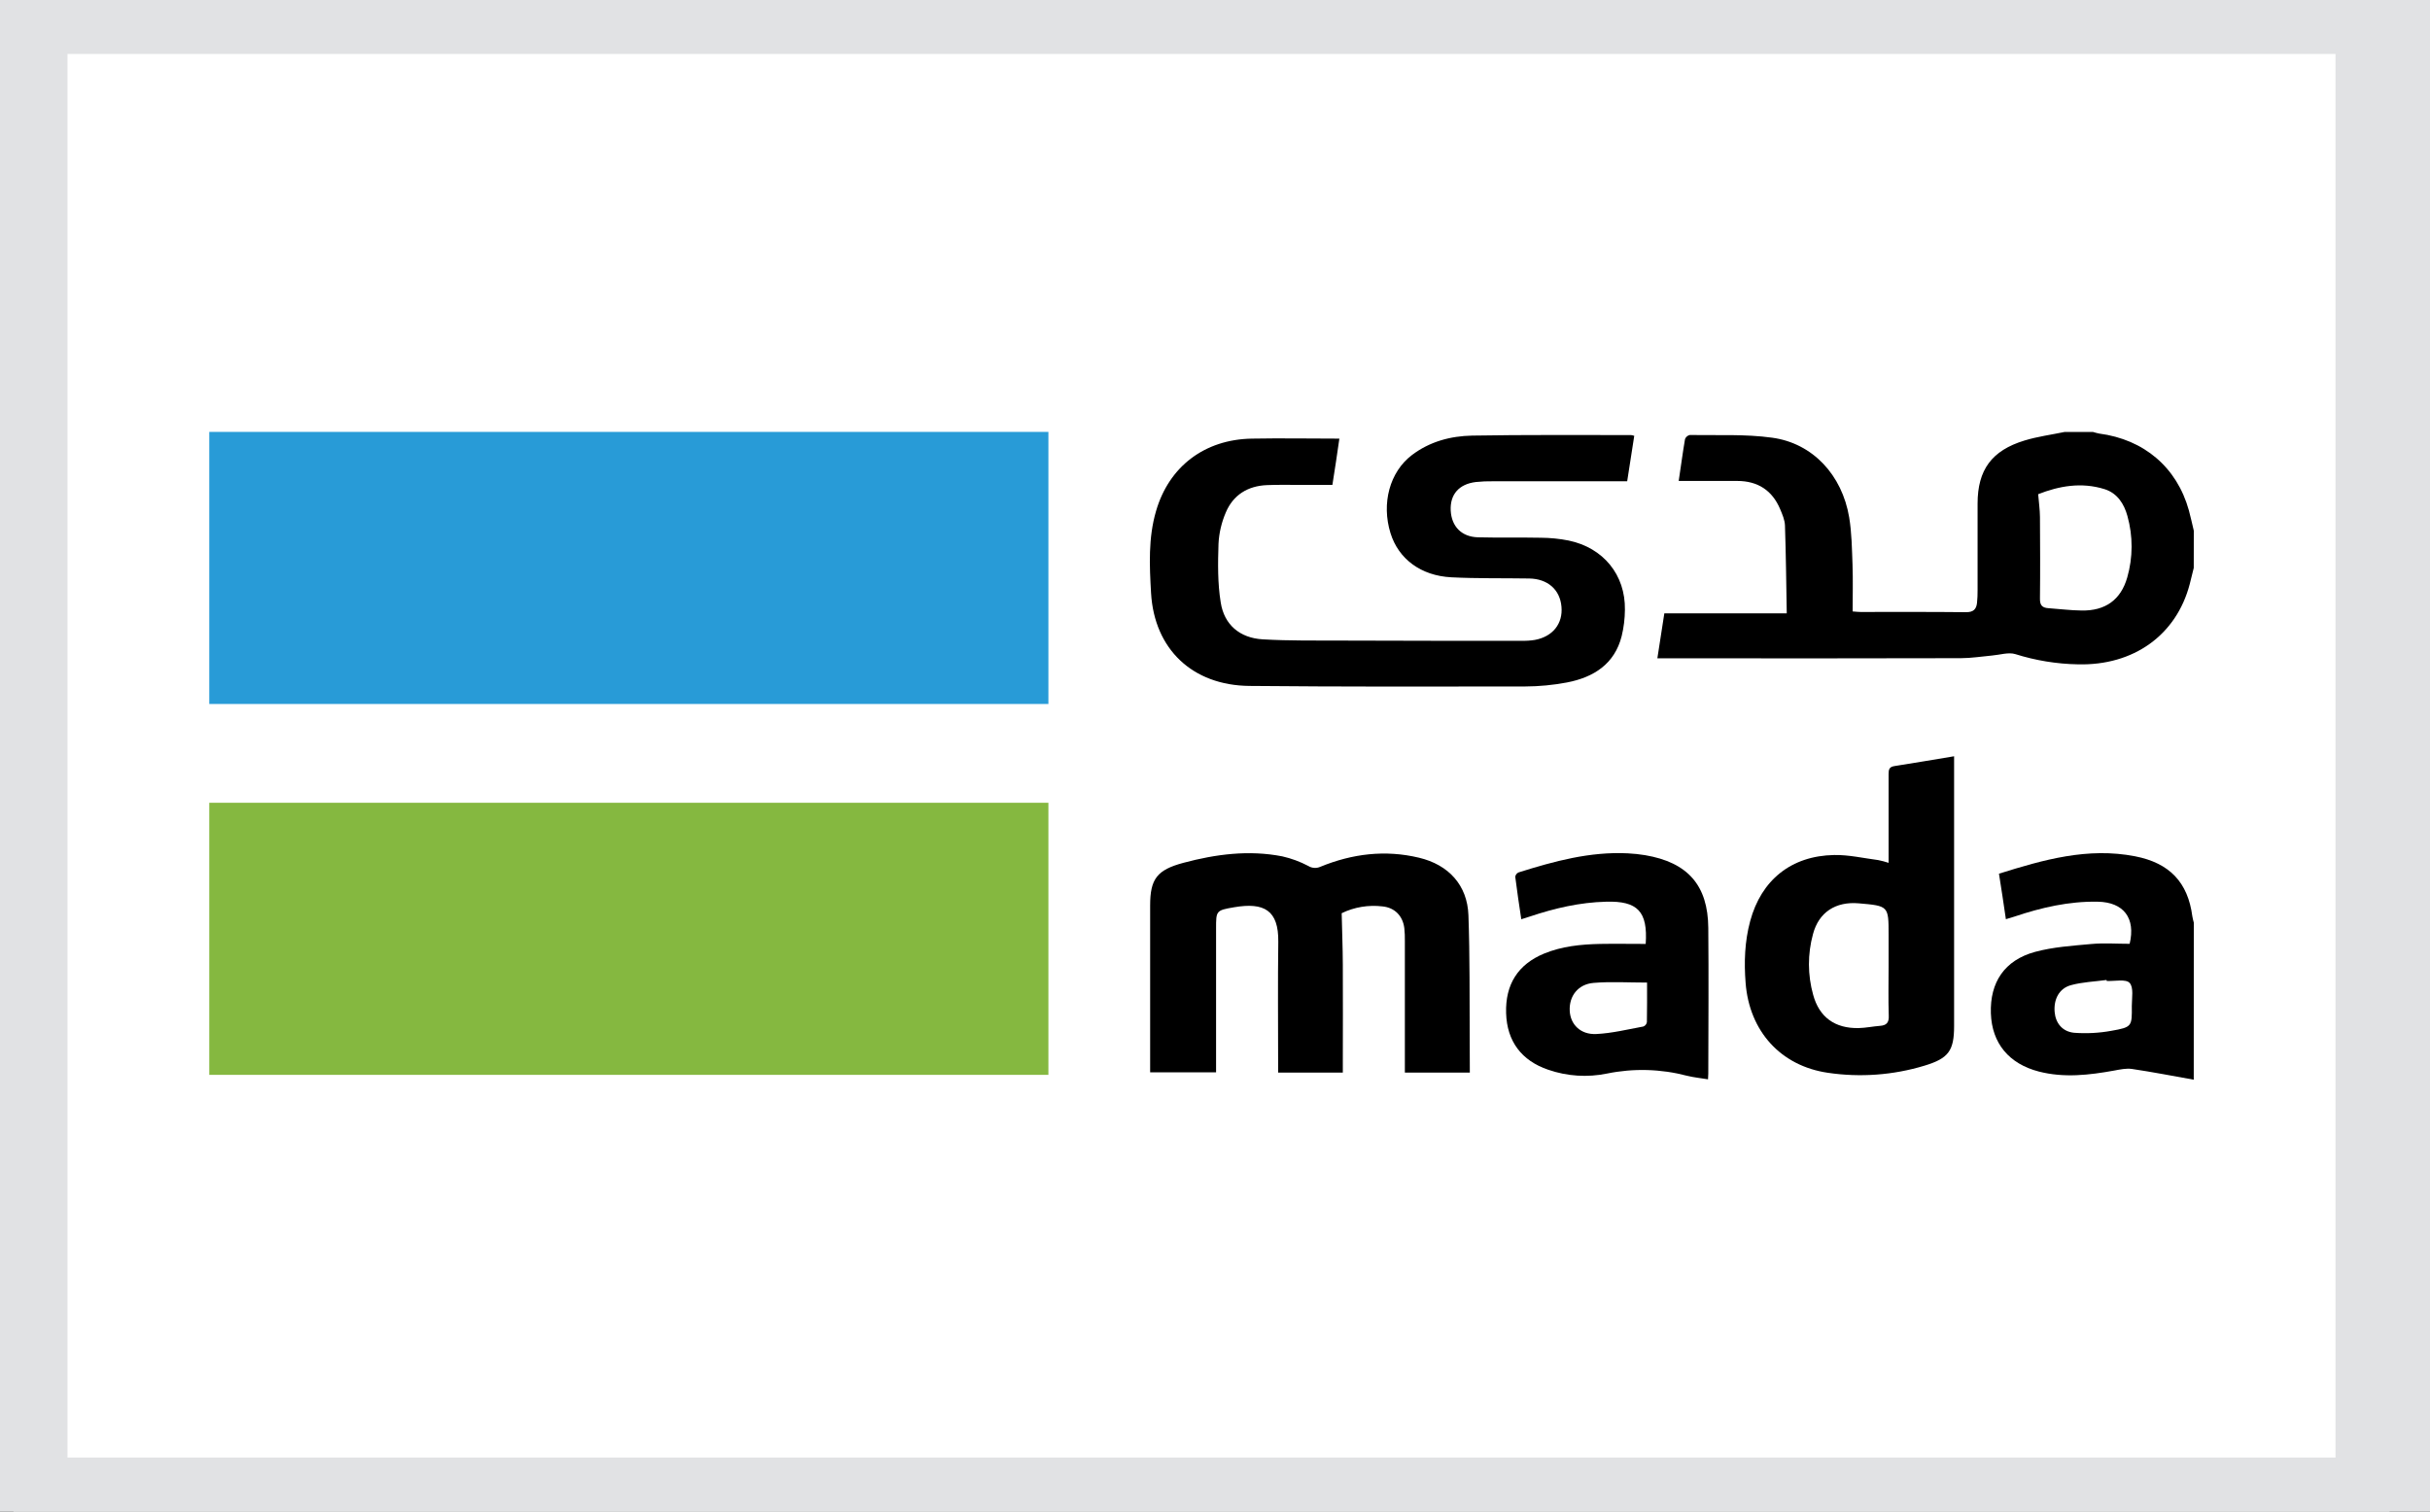
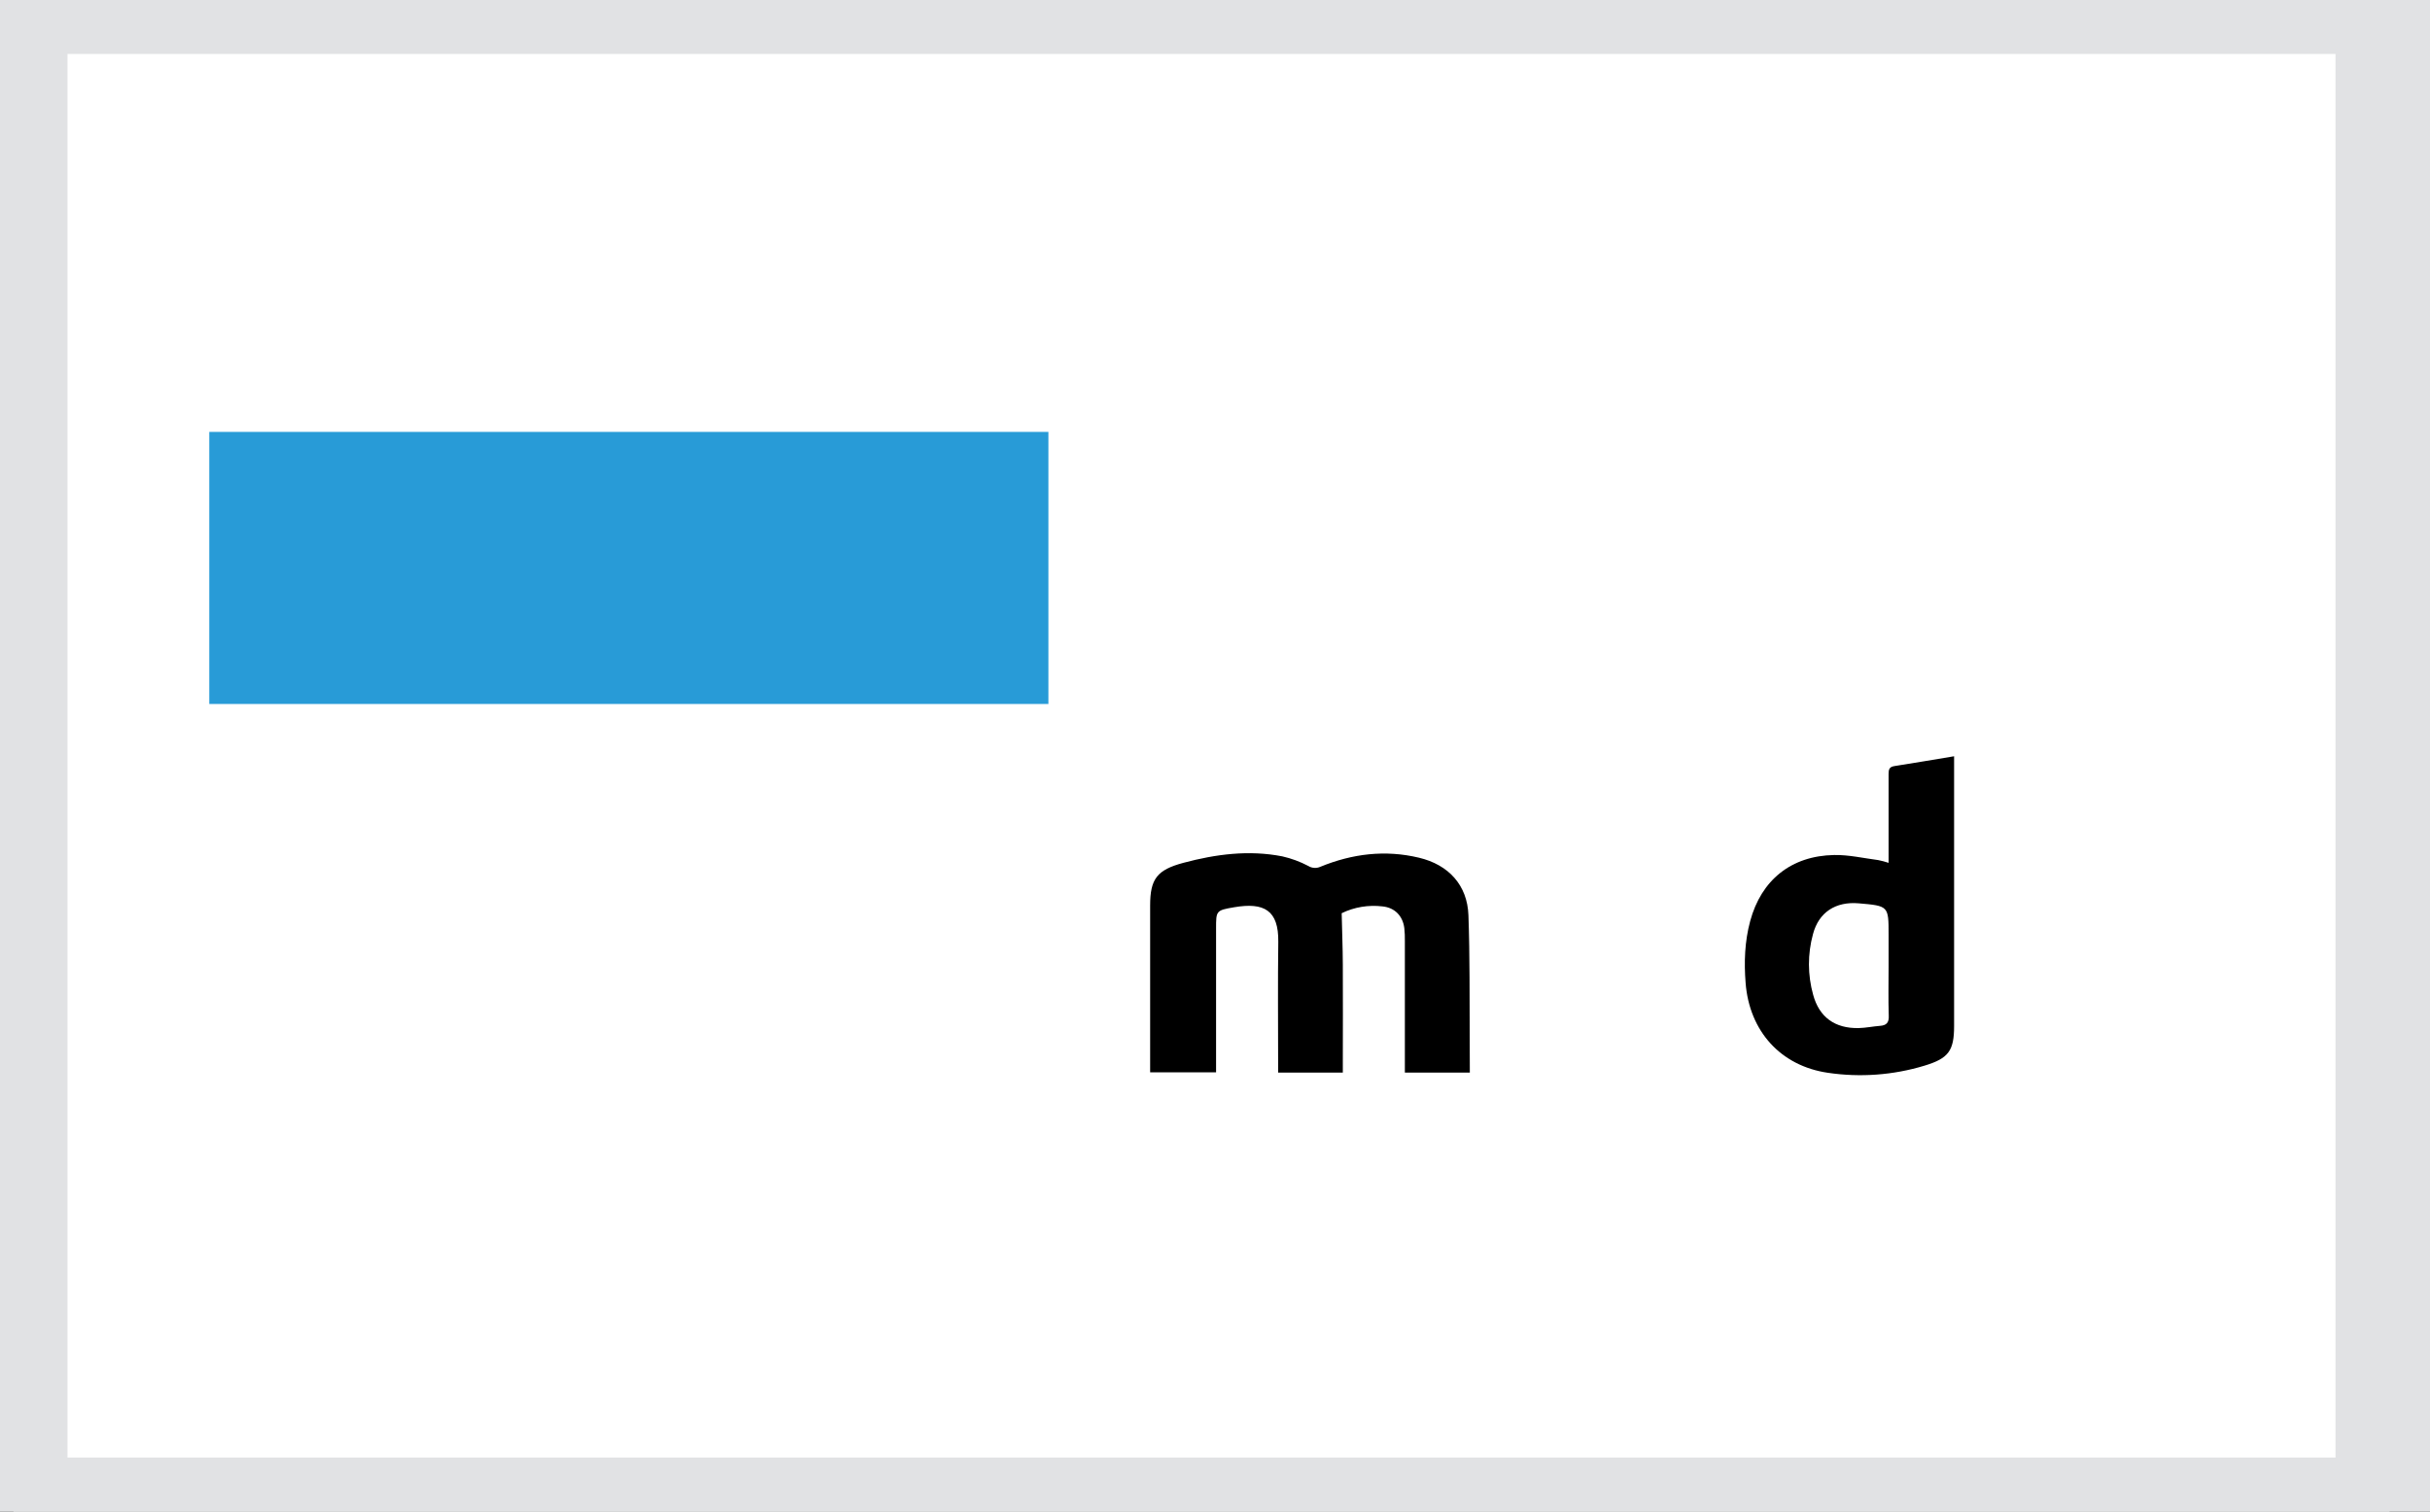
<svg xmlns="http://www.w3.org/2000/svg" width="45" height="28" viewBox="0 0 45 28" fill="none">
  <rect x="0" y="0" width="45" height="28" fill="#333333" stroke="none" />
  <path d="M0.25 0H44.25V28H0.25V0Z" fill="white" />
  <g clip-path="url(#clip0_2812_3284)">
-     <path d="M40.625 10.52C40.6 10.621 40.576 10.721 40.55 10.822C40.303 11.763 39.513 12.332 38.48 12.306C38.087 12.299 37.697 12.235 37.322 12.117C37.195 12.077 37.034 12.131 36.889 12.143C36.697 12.16 36.505 12.192 36.313 12.192C34.505 12.196 32.697 12.197 30.89 12.194H30.692L30.821 11.361H33.091C33.077 11.378 33.088 11.371 33.088 11.364C33.079 10.82 33.073 10.276 33.055 9.733C33.051 9.631 33.007 9.529 32.966 9.432C32.821 9.087 32.555 8.909 32.17 8.909C31.869 8.909 31.568 8.909 31.265 8.909H31.087C31.129 8.635 31.161 8.385 31.204 8.134C31.211 8.115 31.223 8.098 31.238 8.085C31.253 8.072 31.271 8.063 31.291 8.058C31.801 8.067 32.317 8.038 32.819 8.108C33.57 8.211 34.113 8.8 34.244 9.583C34.292 9.872 34.295 10.169 34.306 10.464C34.316 10.745 34.308 11.031 34.308 11.326C34.362 11.33 34.406 11.336 34.45 11.336C35.104 11.336 35.758 11.333 36.411 11.34C36.546 11.34 36.597 11.284 36.611 11.172C36.619 11.092 36.623 11.012 36.622 10.932C36.622 10.398 36.622 9.863 36.622 9.328C36.622 8.705 36.883 8.345 37.491 8.16C37.733 8.086 37.987 8.053 38.236 8.001H38.757C38.795 8.013 38.834 8.023 38.873 8.031C39.706 8.14 40.314 8.659 40.535 9.455C40.569 9.58 40.596 9.706 40.626 9.831L40.625 10.52ZM37.744 9.155C37.757 9.311 37.776 9.444 37.777 9.576C37.78 10.081 37.783 10.583 37.777 11.089C37.775 11.213 37.82 11.259 37.936 11.266C38.14 11.28 38.343 11.307 38.546 11.309C38.986 11.318 39.274 11.112 39.393 10.698C39.5 10.326 39.501 9.932 39.397 9.559C39.335 9.333 39.21 9.136 38.974 9.061C38.543 8.926 38.129 9.003 37.742 9.155H37.744Z" fill="black" />
-     <path d="M30.264 8.073C30.22 8.355 30.178 8.625 30.133 8.915H29.95C29.184 8.915 28.417 8.915 27.651 8.915C27.544 8.913 27.437 8.918 27.33 8.929C27.017 8.967 26.851 9.159 26.865 9.456C26.88 9.753 27.067 9.945 27.37 9.953C27.758 9.963 28.146 9.953 28.534 9.961C28.707 9.962 28.88 9.979 29.05 10.013C29.693 10.147 30.101 10.65 30.091 11.294C30.09 11.459 30.07 11.623 30.031 11.783C29.901 12.298 29.516 12.546 29.017 12.642C28.762 12.69 28.503 12.715 28.242 12.716C26.542 12.719 24.841 12.722 23.139 12.706C22.078 12.696 21.377 12.021 21.316 10.987C21.287 10.478 21.262 9.968 21.408 9.468C21.647 8.643 22.306 8.139 23.184 8.125C23.719 8.115 24.254 8.125 24.803 8.125C24.762 8.412 24.721 8.689 24.674 8.982C24.469 8.982 24.265 8.982 24.062 8.982C23.86 8.982 23.664 8.978 23.465 8.986C23.105 9 22.836 9.17 22.7 9.493C22.621 9.677 22.575 9.873 22.565 10.072C22.553 10.435 22.548 10.804 22.606 11.16C22.67 11.573 22.96 11.818 23.383 11.843C23.882 11.872 24.384 11.864 24.884 11.866C25.981 11.87 27.08 11.871 28.179 11.87C28.26 11.872 28.342 11.867 28.422 11.854C28.755 11.793 28.945 11.553 28.916 11.237C28.888 10.921 28.661 10.722 28.319 10.716C27.839 10.708 27.358 10.718 26.878 10.694C26.31 10.665 25.898 10.352 25.75 9.876C25.579 9.324 25.735 8.743 26.146 8.43C26.475 8.18 26.86 8.077 27.262 8.069C28.242 8.052 29.224 8.06 30.204 8.059C30.224 8.062 30.245 8.066 30.264 8.073Z" fill="black" />
-     <path d="M40.625 20C40.243 19.932 39.863 19.858 39.48 19.801C39.374 19.786 39.259 19.811 39.151 19.831C38.687 19.915 38.223 19.969 37.756 19.849C37.202 19.705 36.887 19.325 36.868 18.771C36.849 18.198 37.119 17.788 37.684 17.633C38.019 17.542 38.375 17.519 38.723 17.487C38.96 17.465 39.201 17.483 39.438 17.483C39.552 17.008 39.328 16.711 38.846 16.703C38.314 16.693 37.803 16.811 37.304 16.979C37.257 16.995 37.208 17.008 37.146 17.027C37.105 16.743 37.063 16.468 37.018 16.184C37.844 15.925 38.664 15.691 39.54 15.862C40.178 15.987 40.517 16.345 40.599 16.974C40.604 17.015 40.617 17.051 40.626 17.09L40.625 20ZM39.014 18.171L39.01 18.153C38.789 18.183 38.563 18.191 38.351 18.249C38.131 18.309 38.029 18.512 38.049 18.746C38.066 18.948 38.188 19.109 38.41 19.131C38.642 19.148 38.874 19.136 39.102 19.094C39.482 19.027 39.482 19.013 39.478 18.634C39.478 18.487 39.516 18.292 39.437 18.207C39.368 18.131 39.16 18.178 39.014 18.171Z" fill="black" />
    <path d="M27.219 19.869H26.016V19.684C26.016 18.935 26.016 18.185 26.016 17.435C26.018 17.354 26.014 17.273 26.006 17.193C25.978 16.966 25.828 16.812 25.602 16.79C25.343 16.759 25.08 16.802 24.846 16.916C24.853 17.246 24.866 17.558 24.867 17.869C24.871 18.479 24.867 19.089 24.867 19.699V19.868H23.669V19.695C23.669 18.945 23.662 18.195 23.672 17.445C23.679 16.862 23.411 16.71 22.853 16.806C22.518 16.863 22.52 16.872 22.52 17.2V19.863H21.299V19.682C21.299 18.712 21.299 17.742 21.299 16.772C21.299 16.28 21.427 16.114 21.914 15.983C22.516 15.822 23.126 15.742 23.746 15.863C23.914 15.901 24.076 15.961 24.228 16.041C24.261 16.062 24.299 16.074 24.338 16.076C24.377 16.079 24.416 16.072 24.451 16.056C25.041 15.814 25.651 15.738 26.278 15.888C26.828 16.019 27.172 16.398 27.193 16.95C27.221 17.719 27.212 18.489 27.217 19.259C27.219 19.461 27.219 19.66 27.219 19.869Z" fill="black" />
    <path d="M34.974 15.983V15.808C34.974 15.318 34.974 14.828 34.974 14.339C34.974 14.258 34.984 14.206 35.08 14.191C35.442 14.134 35.803 14.073 36.187 14.009V14.177C36.187 15.786 36.187 17.395 36.187 19.005C36.187 19.465 36.084 19.606 35.636 19.741C35.058 19.916 34.447 19.961 33.849 19.872C32.977 19.745 32.395 19.103 32.326 18.206C32.296 17.822 32.309 17.439 32.411 17.061C32.616 16.304 33.167 15.853 33.965 15.838C34.237 15.833 34.51 15.897 34.781 15.932C34.846 15.945 34.911 15.962 34.974 15.983ZM34.974 17.9V17.316C34.974 16.781 34.974 16.781 34.421 16.733C33.994 16.696 33.681 16.898 33.574 17.303C33.473 17.672 33.474 18.06 33.577 18.428C33.69 18.843 33.98 19.052 34.418 19.044C34.55 19.041 34.681 19.013 34.812 19.003C34.936 18.994 34.983 18.943 34.977 18.814C34.967 18.509 34.974 18.205 34.974 17.9Z" fill="black" />
-     <path d="M30.476 17.485C30.517 16.884 30.326 16.686 29.742 16.703C29.258 16.715 28.792 16.823 28.336 16.976C28.289 16.992 28.24 17.006 28.172 17.028C28.131 16.76 28.093 16.5 28.06 16.24C28.063 16.223 28.07 16.206 28.081 16.192C28.092 16.178 28.106 16.167 28.123 16.16C28.781 15.953 29.444 15.772 30.145 15.807C30.253 15.812 30.359 15.824 30.465 15.841C31.255 15.975 31.629 16.399 31.635 17.189C31.643 18.089 31.637 18.989 31.635 19.888C31.635 19.917 31.632 19.947 31.63 19.993C31.495 19.971 31.365 19.958 31.24 19.927C30.757 19.8 30.25 19.786 29.761 19.886C29.398 19.961 29.022 19.937 28.672 19.816C28.175 19.648 27.906 19.286 27.891 18.767C27.875 18.236 28.11 17.864 28.594 17.664C28.924 17.528 29.275 17.493 29.628 17.485C29.908 17.48 30.188 17.485 30.476 17.485ZM30.501 18.201C30.151 18.201 29.829 18.18 29.511 18.207C29.221 18.231 29.055 18.453 29.069 18.725C29.082 18.977 29.269 19.168 29.561 19.154C29.853 19.14 30.143 19.068 30.432 19.015C30.449 19.009 30.464 18.998 30.476 18.983C30.487 18.969 30.495 18.953 30.498 18.935C30.503 18.691 30.501 18.447 30.501 18.201Z" fill="black" />
    <path d="M19.415 8H3.875V13.04H19.415V8Z" fill="#289BD7" />
-     <path d="M19.415 14.87H3.875V19.91H19.415V14.87Z" fill="#85B840" />
  </g>
  <path d="M0.25 0V-1H-0.75V0H0.25ZM44.25 0H45.25V-1H44.25V0ZM44.25 28V29H45.25V28H44.25ZM0.25 28H-0.75V29H0.25V28ZM0.25 1H44.25V-1H0.25V1ZM43.25 0V28H45.25V0H43.25ZM44.25 27H0.25V29H44.25V27ZM1.25 28V0H-0.75V28H1.25Z" fill="#E1E2E4" />
  <defs>
    <clipPath id="clip0_2812_3284">
      <rect width="36.75" height="12" fill="white" transform="translate(3.875 8)" />
    </clipPath>
  </defs>
</svg>